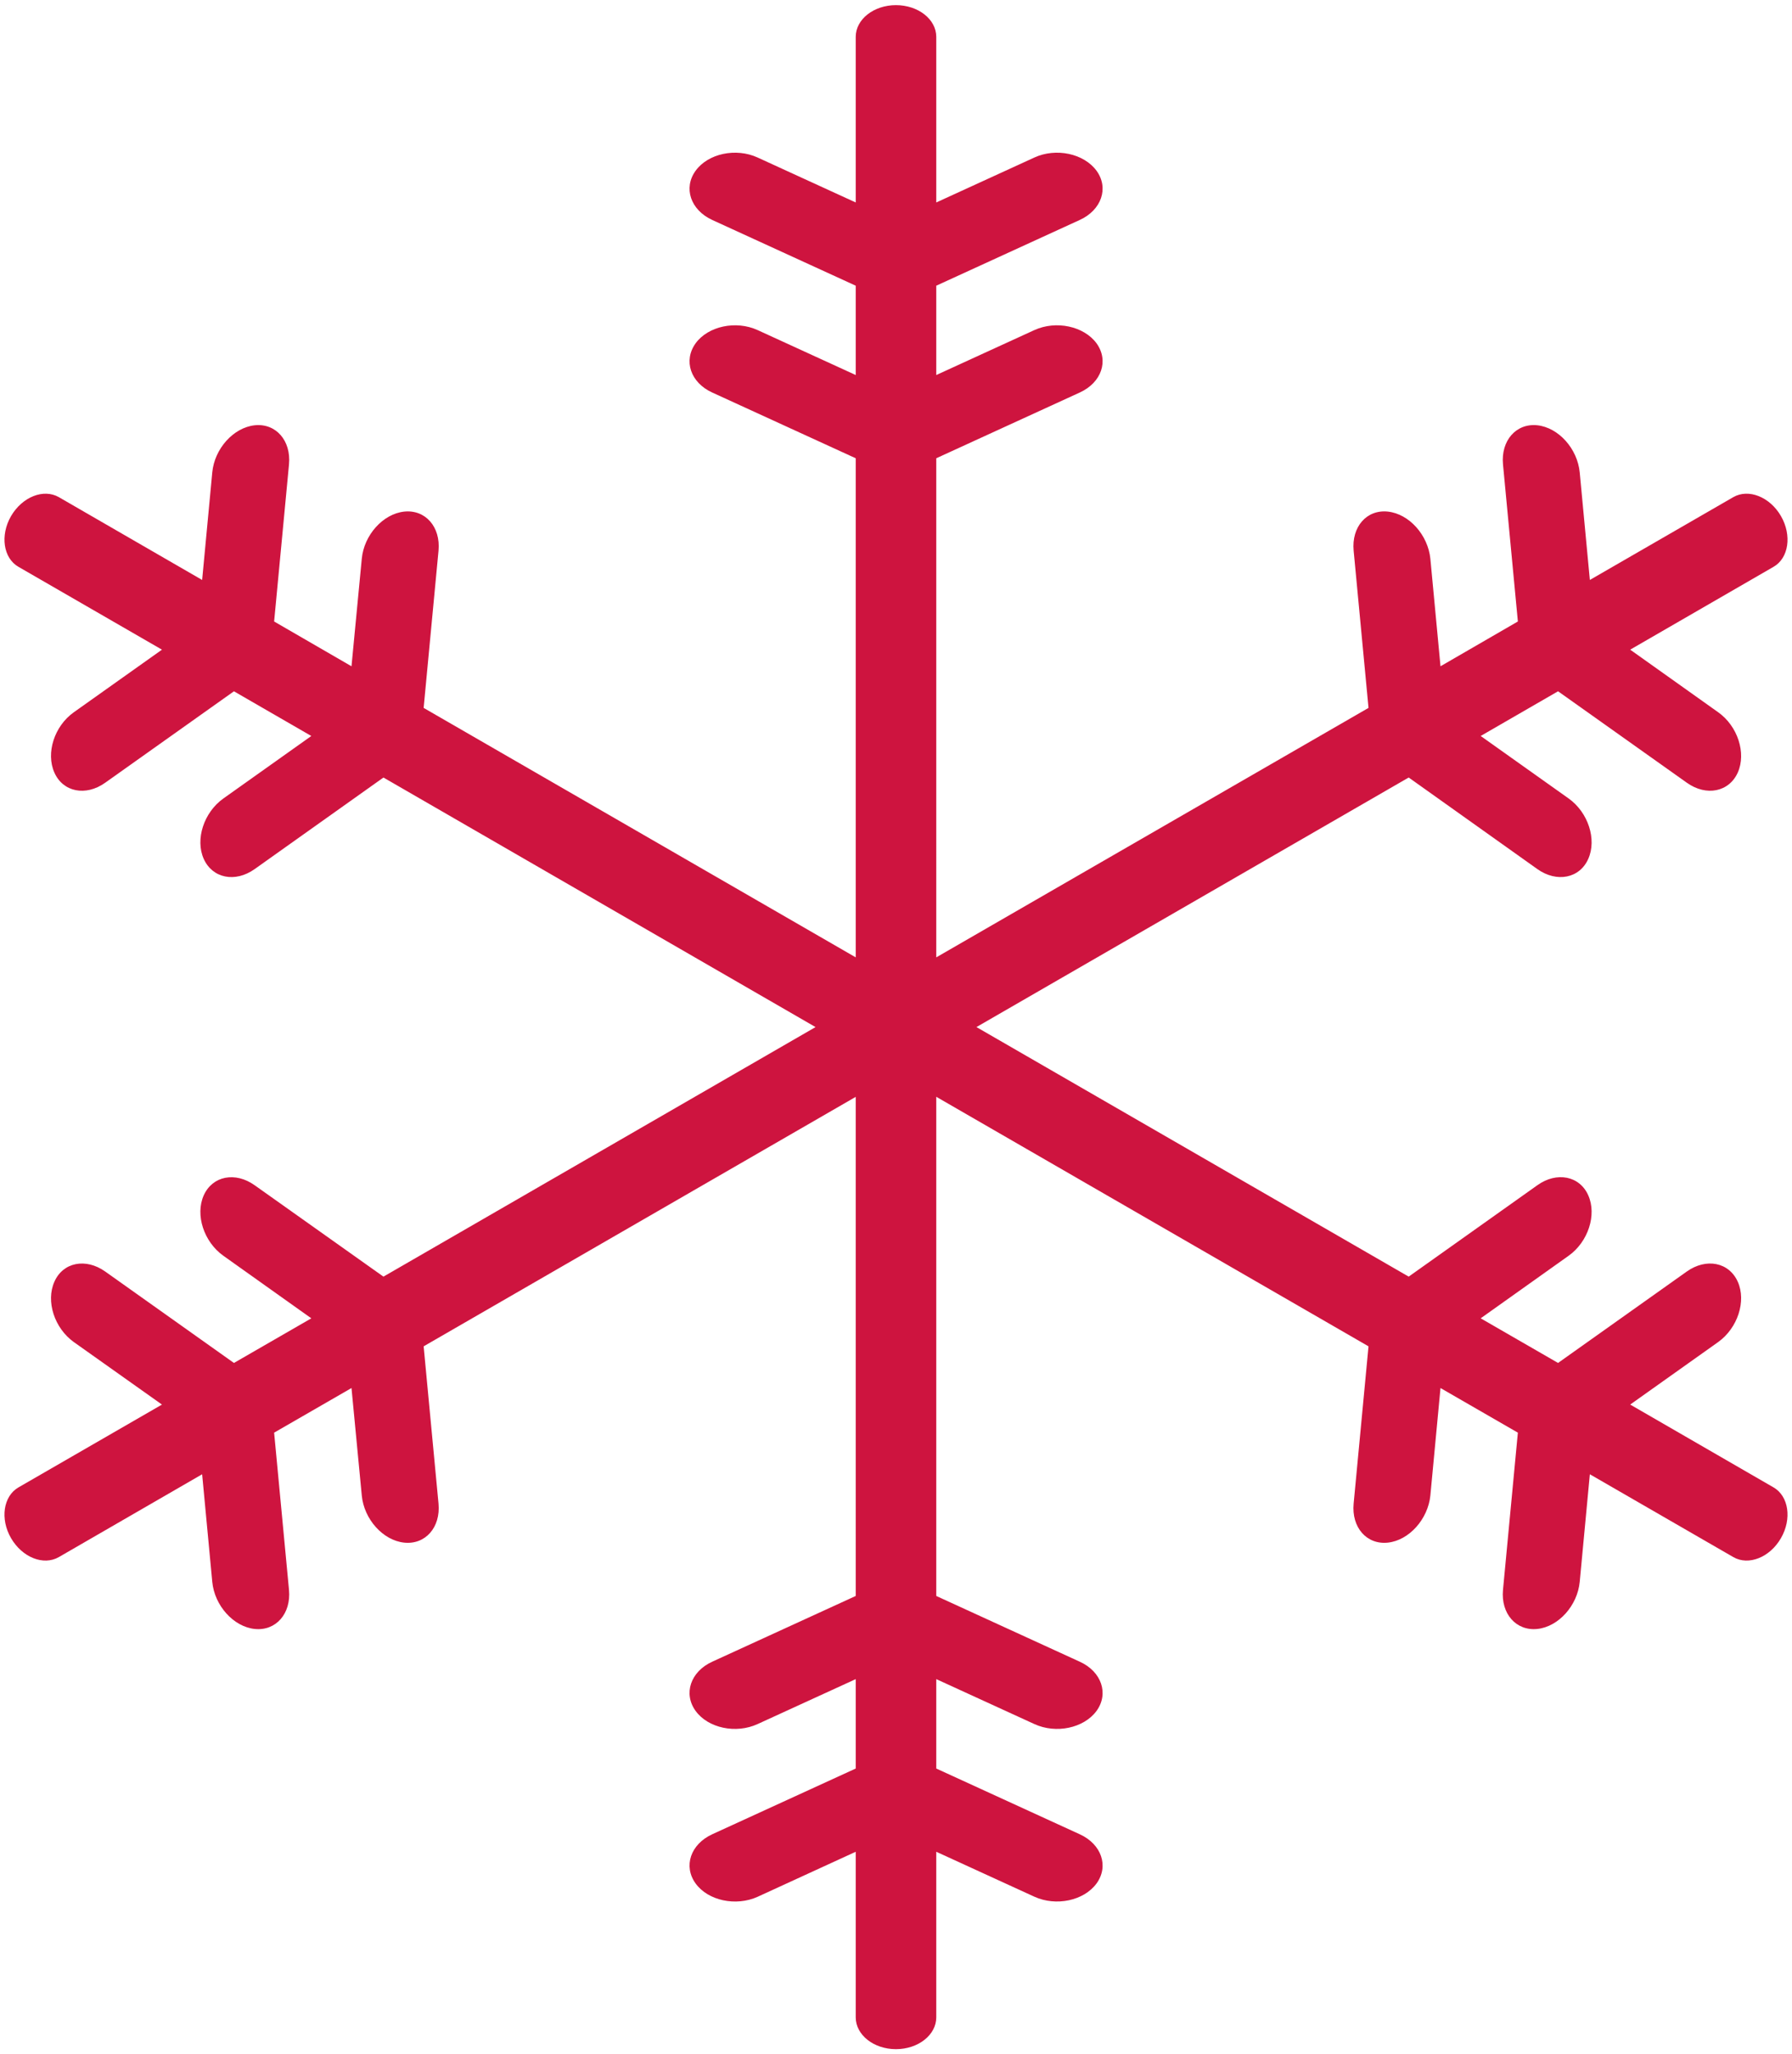
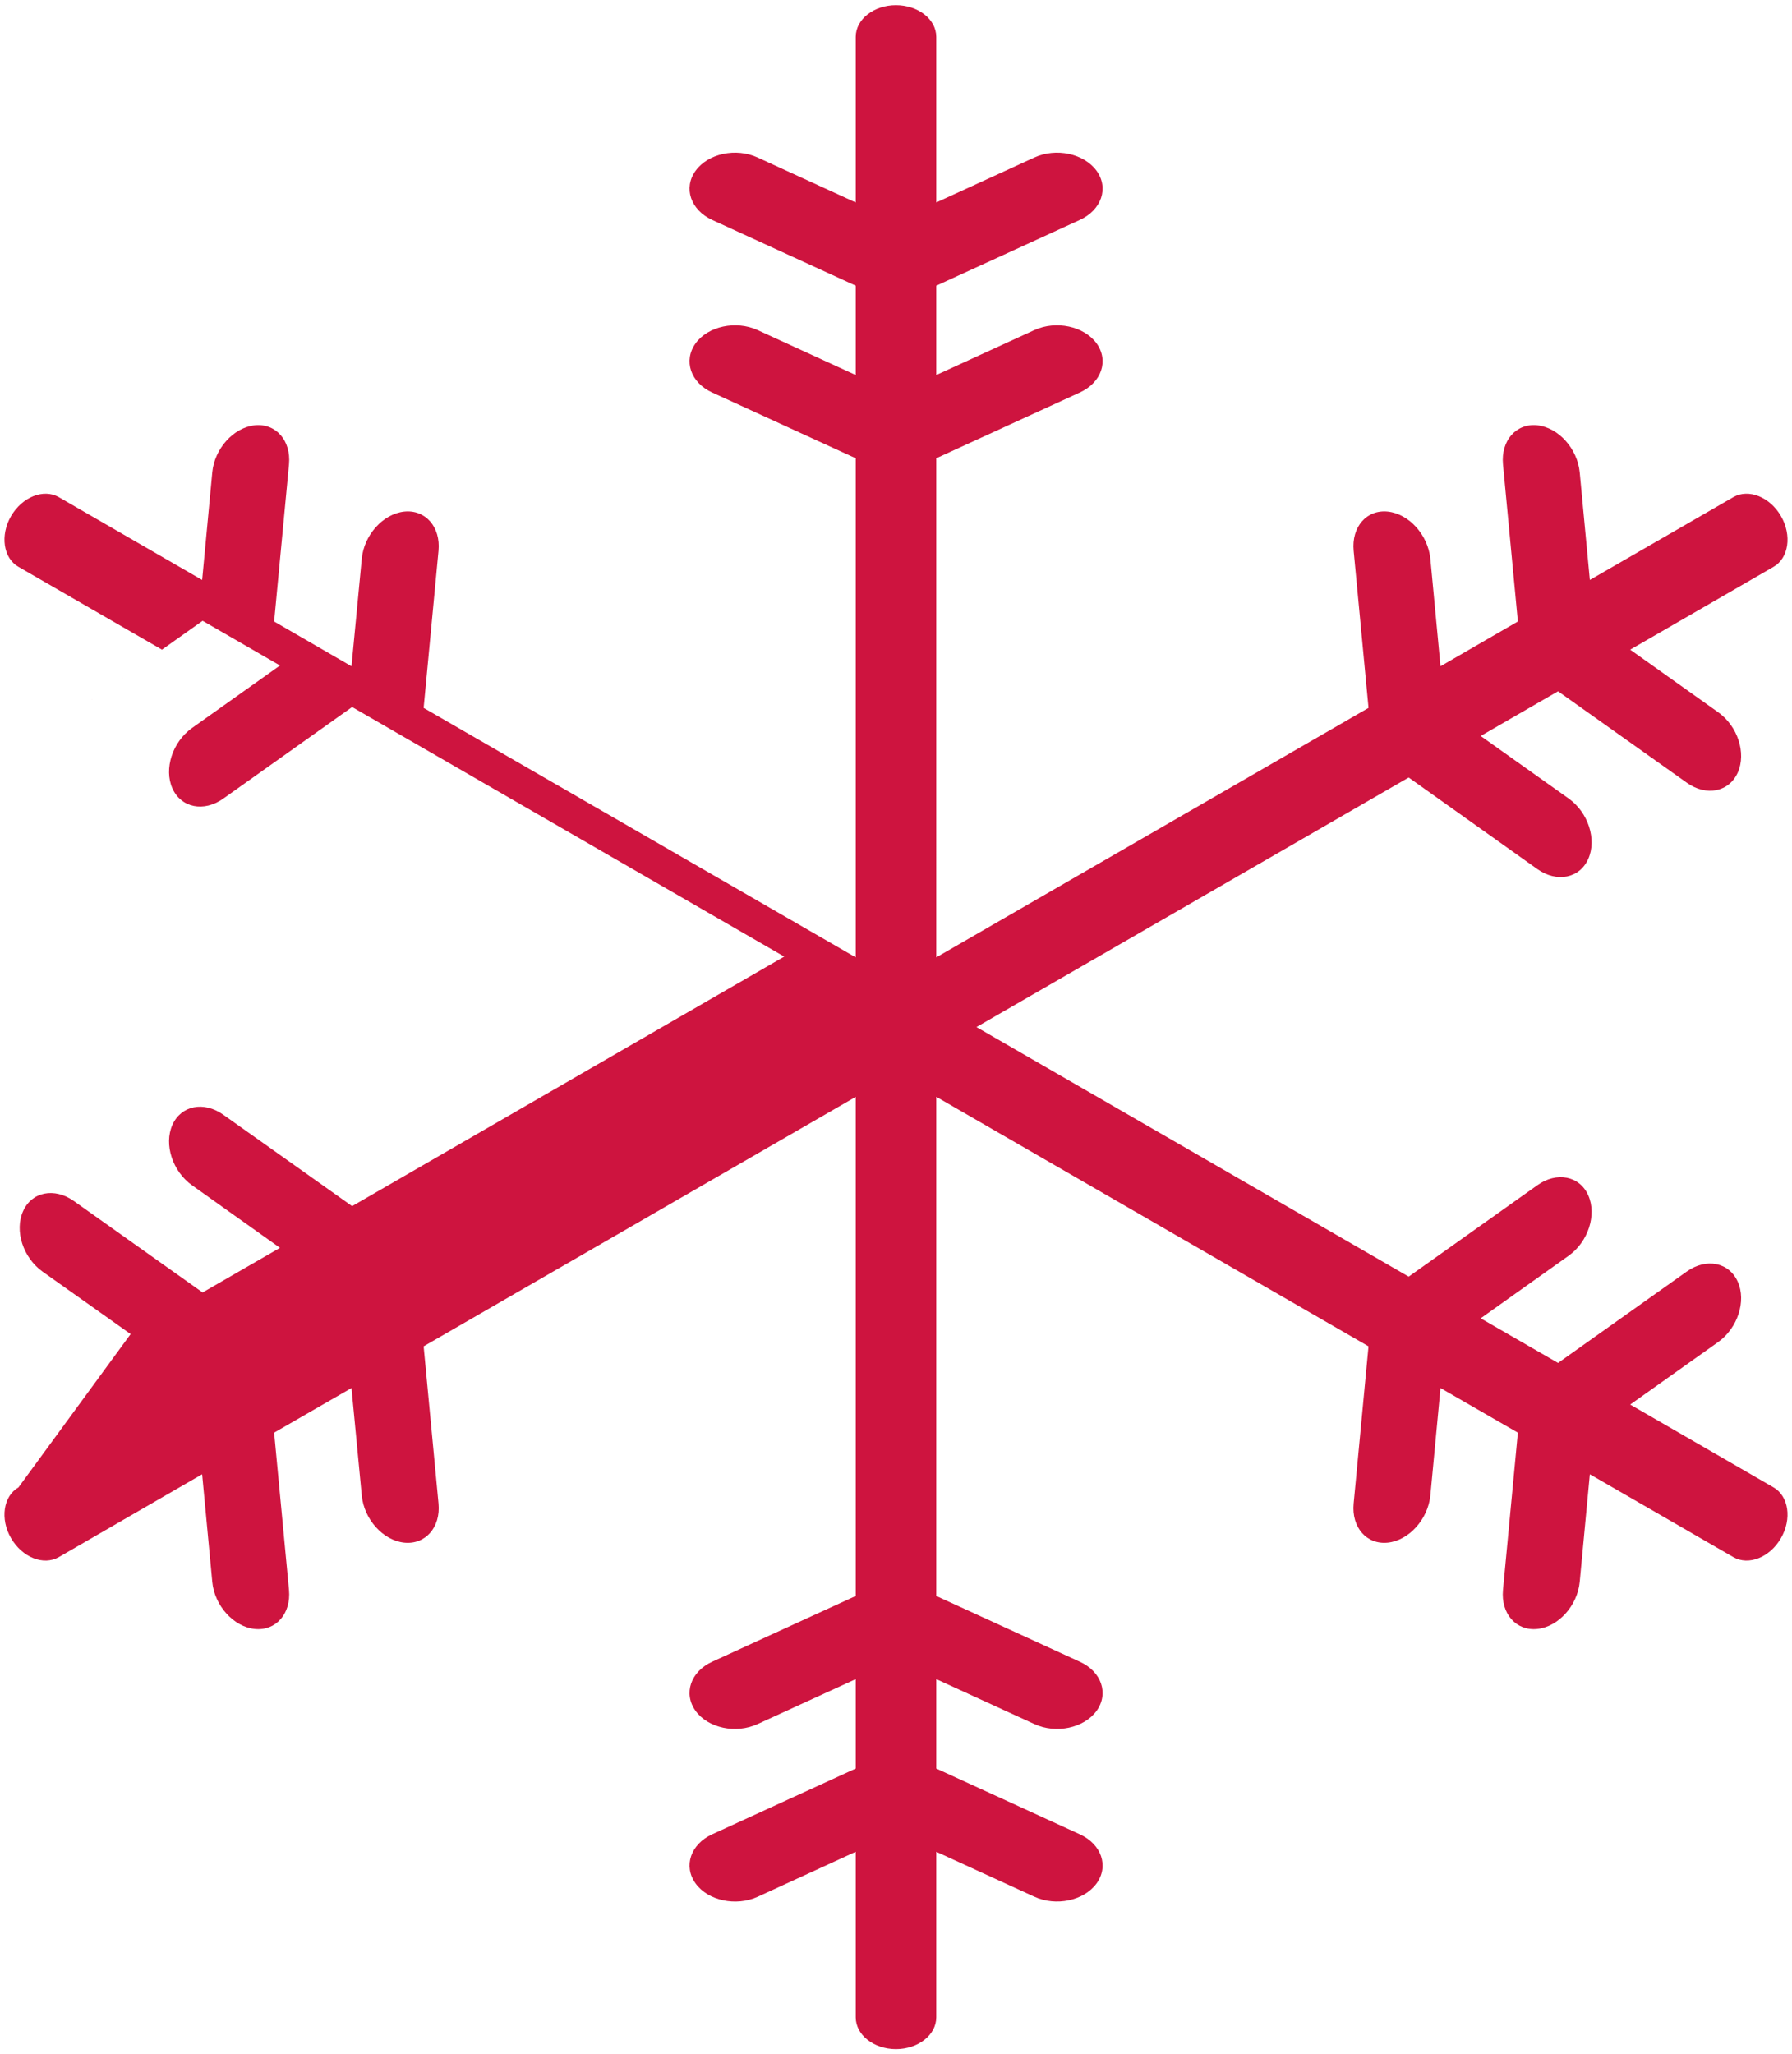
<svg xmlns="http://www.w3.org/2000/svg" viewBox="0 0 697.977 800">
-   <path d="M690.788 579.234l-55.834-32.258 34.265-24.342c7.579-5.423 11.03-15.898 7.642-23.477-3.392-7.61-12.264-9.368-19.843-4.007l-50.164 35.618-30.135-17.378 34.265-24.371c7.579-5.392 11.03-15.899 7.642-23.509-3.328-7.582-12.264-9.368-19.843-3.944l-50.101 35.587-168.359-97.183 168.359-97.182 50.101 35.65c7.578 5.393 16.514 3.607 19.843-3.975 3.389-7.61-.063-18.117-7.642-23.509l-34.265-24.342 30.135-17.407 50.164 35.618c7.579 5.392 16.451 3.603 19.843-3.975 3.389-7.61-.063-18.117-7.642-23.478l-34.265-24.374 55.834-32.261c5.916-3.389 7.21-12.261 2.896-19.748-4.316-7.487-12.633-10.784-18.549-7.396l-55.894 32.262-3.943-41.843c-.865-9.276-8.258-17.502-16.514-18.395-8.26-.865-14.236 5.976-13.375 15.22l5.793 61.191-30.135 17.442-3.944-41.844c-.924-9.273-8.257-17.502-16.574-18.395-8.26-.861-14.176 5.948-13.312 15.221l5.793 61.226-168.36 97.151V178.462l55.894-25.605c8.503-3.884 11.399-12.419 6.531-19.164-4.929-6.689-15.775-8.998-24.216-5.146l-38.209 17.502V111.26l55.894-25.604c8.503-3.884 11.399-12.479 6.531-19.164-4.929-6.717-15.775-9.03-24.216-5.146L364.67 78.847V14.356C364.67 7.515 357.647 2 348.957 2c-8.629 0-15.653 5.515-15.653 12.356v64.492l-38.206-17.502c-8.443-3.884-19.291-1.571-24.159 5.146-4.868 6.686-1.972 15.28 6.471 19.164l55.894 25.604v34.789l-38.206-17.502c-8.443-3.852-19.291-1.543-24.159 5.146-4.868 6.746-1.972 15.312 6.471 19.164l55.894 25.605v194.364l-168.296-97.151 5.793-61.226c.861-9.273-5.115-16.082-13.372-15.221-8.257.892-15.653 9.121-16.518 18.363l-4.004 41.875-30.135-17.442 5.793-61.191c.861-9.276-5.115-16.085-13.372-15.22-8.257.893-15.653 9.119-16.517 18.363l-3.943 41.875-55.83-32.261c-5.979-3.388-14.236-.091-18.609 7.396-4.316 7.487-3.019 16.359 2.897 19.748l55.891 32.261-34.326 24.375c-7.579 5.361-10.968 15.867-7.579 23.478 3.328 7.579 12.201 9.367 19.782 3.975l50.161-35.618 30.135 17.407-34.262 24.342c-7.582 5.392-11.034 15.899-7.642 23.509 3.388 7.582 12.261 9.368 19.843 3.975l50.16-35.65 168.297 97.182-168.297 97.182-50.16-35.587c-7.582-5.392-16.454-3.638-19.843 3.944-3.392 7.61.06 18.117 7.642 23.509l34.262 24.371-30.135 17.378-50.16-35.618c-7.581-5.361-16.454-3.603-19.782 4.007-3.389 7.579 0 18.054 7.579 23.477l34.325 24.342L7.19 579.234c-5.916 3.42-7.213 12.296-2.897 19.751 4.373 7.519 12.63 10.816 18.609 7.396l55.831-32.261 3.943 41.875c.865 9.244 8.26 17.502 16.517 18.363 8.257.865 14.233-5.947 13.372-15.189l-5.793-61.254 30.135-17.378 4.004 41.843c.865 9.242 8.26 17.499 16.518 18.363 8.257.861 14.233-5.948 13.372-15.192l-5.793-61.254 168.296-97.151V621.51l-55.894 25.604c-8.443 3.853-11.34 12.448-6.471 19.165 4.868 6.717 15.716 8.998 24.159 5.114l38.206-17.498v34.817l-55.894 25.604c-8.443 3.881-11.34 12.447-6.471 19.164 4.868 6.717 15.716 8.999 24.159 5.178l38.206-17.533v64.492c0 6.84 7.024 12.384 15.653 12.384 8.69 0 15.713-5.544 15.713-12.384v-64.492l38.209 17.502c8.441 3.853 19.288 1.571 24.216-5.146 4.868-6.717 1.972-15.283-6.531-19.164l-55.894-25.604v-34.817l38.209 17.498c8.441 3.884 19.288 1.603 24.216-5.114 4.868-6.717 1.972-15.312-6.531-19.165l-55.894-25.604V427.117l168.36 97.179-5.793 61.254c-.865 9.245 5.052 16.054 13.312 15.192 8.257-.865 15.65-9.121 16.574-18.363l3.944-41.843 30.135 17.378-5.793 61.254c-.862 9.242 5.114 16.054 13.375 15.189 8.257-.861 15.65-9.119 16.514-18.363l3.943-41.875 55.894 32.261c5.916 3.42 14.233.123 18.549-7.396 4.313-7.454 3.02-16.33-2.896-19.75z" fill="#ce143f" />
+   <path d="M690.788 579.234l-55.834-32.258 34.265-24.342c7.579-5.423 11.03-15.898 7.642-23.477-3.392-7.61-12.264-9.368-19.843-4.007l-50.164 35.618-30.135-17.378 34.265-24.371c7.579-5.392 11.03-15.899 7.642-23.509-3.328-7.582-12.264-9.368-19.843-3.944l-50.101 35.587-168.359-97.183 168.359-97.182 50.101 35.65c7.578 5.393 16.514 3.607 19.843-3.975 3.389-7.61-.063-18.117-7.642-23.509l-34.265-24.342 30.135-17.407 50.164 35.618c7.579 5.392 16.451 3.603 19.843-3.975 3.389-7.61-.063-18.117-7.642-23.478l-34.265-24.374 55.834-32.261c5.916-3.389 7.21-12.261 2.896-19.748-4.316-7.487-12.633-10.784-18.549-7.396l-55.894 32.262-3.943-41.843c-.865-9.276-8.258-17.502-16.514-18.395-8.26-.865-14.236 5.976-13.375 15.22l5.793 61.191-30.135 17.442-3.944-41.844c-.924-9.273-8.257-17.502-16.574-18.395-8.26-.861-14.176 5.948-13.312 15.221l5.793 61.226-168.36 97.151V178.462l55.894-25.605c8.503-3.884 11.399-12.419 6.531-19.164-4.929-6.689-15.775-8.998-24.216-5.146l-38.209 17.502V111.26l55.894-25.604c8.503-3.884 11.399-12.479 6.531-19.164-4.929-6.717-15.775-9.03-24.216-5.146L364.67 78.847V14.356C364.67 7.515 357.647 2 348.957 2c-8.629 0-15.653 5.515-15.653 12.356v64.492l-38.206-17.502c-8.443-3.884-19.291-1.571-24.159 5.146-4.868 6.686-1.972 15.28 6.471 19.164l55.894 25.604v34.789l-38.206-17.502c-8.443-3.852-19.291-1.543-24.159 5.146-4.868 6.746-1.972 15.312 6.471 19.164l55.894 25.605v194.364l-168.296-97.151 5.793-61.226c.861-9.273-5.115-16.082-13.372-15.221-8.257.892-15.653 9.121-16.518 18.363l-4.004 41.875-30.135-17.442 5.793-61.191c.861-9.276-5.115-16.085-13.372-15.22-8.257.893-15.653 9.119-16.517 18.363l-3.943 41.875-55.83-32.261c-5.979-3.388-14.236-.091-18.609 7.396-4.316 7.487-3.019 16.359 2.897 19.748l55.891 32.261-34.326 24.375l50.161-35.618 30.135 17.407-34.262 24.342c-7.582 5.392-11.034 15.899-7.642 23.509 3.388 7.582 12.261 9.368 19.843 3.975l50.16-35.65 168.297 97.182-168.297 97.182-50.16-35.587c-7.582-5.392-16.454-3.638-19.843 3.944-3.392 7.61.06 18.117 7.642 23.509l34.262 24.371-30.135 17.378-50.16-35.618c-7.581-5.361-16.454-3.603-19.782 4.007-3.389 7.579 0 18.054 7.579 23.477l34.325 24.342L7.19 579.234c-5.916 3.42-7.213 12.296-2.897 19.751 4.373 7.519 12.63 10.816 18.609 7.396l55.831-32.261 3.943 41.875c.865 9.244 8.26 17.502 16.517 18.363 8.257.865 14.233-5.947 13.372-15.189l-5.793-61.254 30.135-17.378 4.004 41.843c.865 9.242 8.26 17.499 16.518 18.363 8.257.861 14.233-5.948 13.372-15.192l-5.793-61.254 168.296-97.151V621.51l-55.894 25.604c-8.443 3.853-11.34 12.448-6.471 19.165 4.868 6.717 15.716 8.998 24.159 5.114l38.206-17.498v34.817l-55.894 25.604c-8.443 3.881-11.34 12.447-6.471 19.164 4.868 6.717 15.716 8.999 24.159 5.178l38.206-17.533v64.492c0 6.84 7.024 12.384 15.653 12.384 8.69 0 15.713-5.544 15.713-12.384v-64.492l38.209 17.502c8.441 3.853 19.288 1.571 24.216-5.146 4.868-6.717 1.972-15.283-6.531-19.164l-55.894-25.604v-34.817l38.209 17.498c8.441 3.884 19.288 1.603 24.216-5.114 4.868-6.717 1.972-15.312-6.531-19.165l-55.894-25.604V427.117l168.36 97.179-5.793 61.254c-.865 9.245 5.052 16.054 13.312 15.192 8.257-.865 15.65-9.121 16.574-18.363l3.944-41.843 30.135 17.378-5.793 61.254c-.862 9.242 5.114 16.054 13.375 15.189 8.257-.861 15.65-9.119 16.514-18.363l3.943-41.875 55.894 32.261c5.916 3.42 14.233.123 18.549-7.396 4.313-7.454 3.02-16.33-2.896-19.75z" fill="#ce143f" />
</svg>